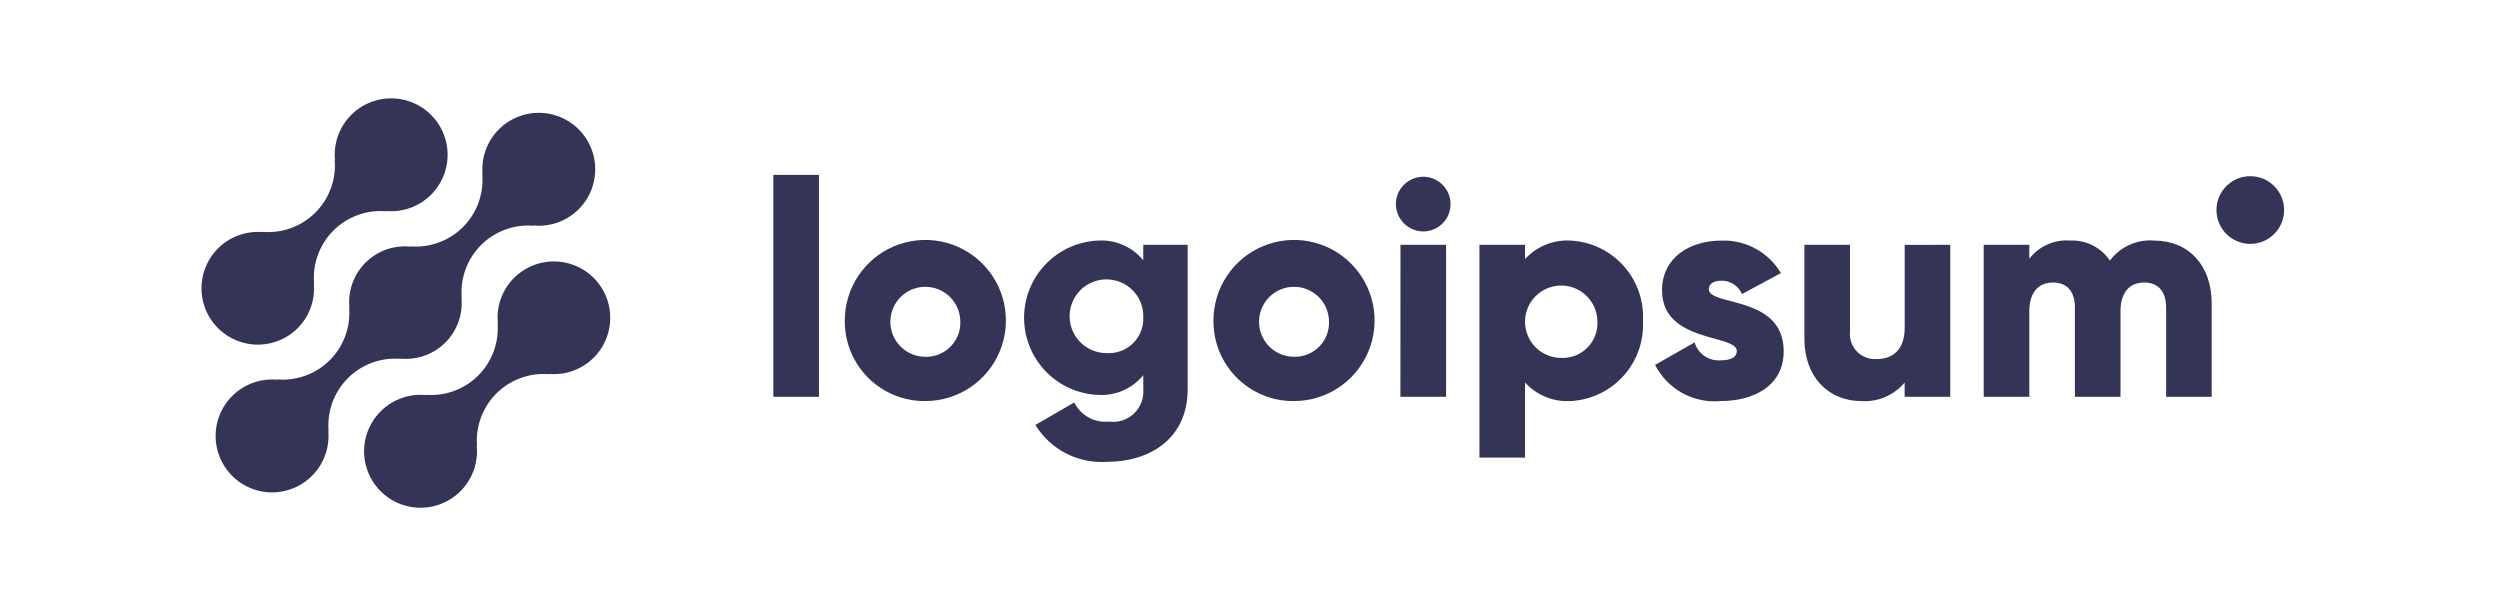
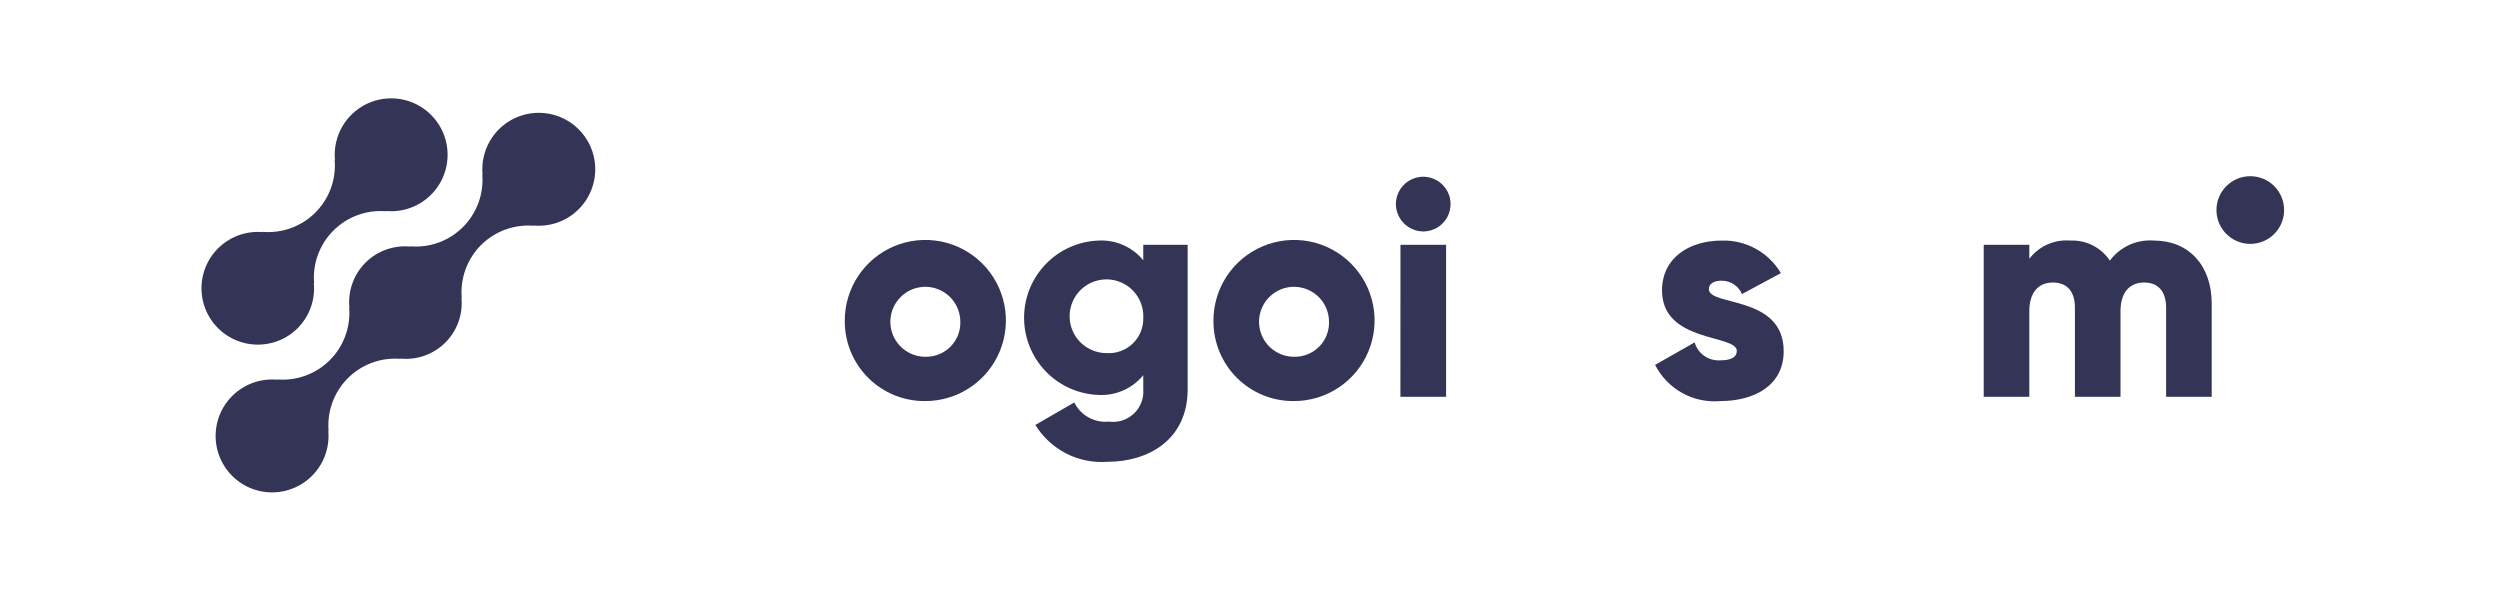
<svg xmlns="http://www.w3.org/2000/svg" width="165" height="40" viewBox="0 0 165 40" fill="none">
-   <path d="M33.917 18.349C33.533 18.735 33.239 19.202 33.056 19.715C32.873 20.228 32.805 20.775 32.857 21.317L32.839 21.299C32.893 21.937 32.807 22.579 32.587 23.181C32.367 23.782 32.018 24.329 31.566 24.782C31.113 25.235 30.566 25.583 29.965 25.803C29.363 26.023 28.721 26.109 28.083 26.055L28.101 26.074C27.337 26.003 26.571 26.169 25.905 26.549C25.239 26.93 24.707 27.507 24.382 28.201C24.056 28.895 23.952 29.673 24.084 30.428C24.217 31.183 24.579 31.879 25.121 32.421C25.664 32.963 26.36 33.325 27.115 33.456C27.871 33.588 28.648 33.483 29.342 33.157C30.036 32.831 30.612 32.298 30.992 31.632C31.372 30.966 31.538 30.199 31.466 29.436L31.485 29.454C31.431 28.816 31.517 28.174 31.738 27.572C31.957 26.971 32.306 26.424 32.759 25.971C33.212 25.518 33.758 25.17 34.36 24.95C34.961 24.73 35.604 24.644 36.242 24.698L36.223 24.679C36.846 24.735 37.474 24.633 38.048 24.382C38.621 24.131 39.122 23.739 39.504 23.243C39.886 22.747 40.136 22.162 40.232 21.543C40.328 20.924 40.266 20.291 40.052 19.703C39.838 19.114 39.479 18.59 39.008 18.177C38.537 17.764 37.969 17.477 37.358 17.342C36.746 17.207 36.111 17.228 35.51 17.404C34.909 17.581 34.362 17.905 33.92 18.349H33.917Z" fill="#333456" />
  <path d="M26.444 23.684L26.424 23.666C26.967 23.721 27.515 23.654 28.028 23.471C28.542 23.288 29.008 22.994 29.394 22.608C29.78 22.223 30.075 21.756 30.258 21.243C30.442 20.73 30.509 20.182 30.454 19.639L30.474 19.657C30.42 19.019 30.506 18.377 30.726 17.775C30.946 17.174 31.294 16.628 31.747 16.175C32.2 15.722 32.746 15.373 33.348 15.153C33.95 14.933 34.592 14.847 35.23 14.901L35.211 14.883C35.974 14.954 36.742 14.789 37.407 14.409C38.074 14.028 38.606 13.452 38.932 12.758C39.258 12.064 39.363 11.286 39.231 10.531C39.099 9.775 38.737 9.079 38.195 8.537C37.653 7.994 36.956 7.632 36.201 7.501C35.445 7.369 34.668 7.473 33.974 7.799C33.279 8.125 32.703 8.658 32.323 9.324C31.942 9.99 31.777 10.757 31.849 11.52L31.831 11.501C31.884 12.139 31.799 12.782 31.579 13.383C31.359 13.985 31.01 14.531 30.557 14.985C30.104 15.437 29.558 15.786 28.956 16.006C28.355 16.226 27.712 16.312 27.074 16.258L27.092 16.277C26.55 16.222 26.002 16.289 25.488 16.472C24.975 16.655 24.508 16.95 24.122 17.335C23.737 17.721 23.442 18.187 23.258 18.7C23.075 19.214 23.008 19.762 23.062 20.304L23.044 20.286C23.098 20.924 23.011 21.566 22.791 22.168C22.571 22.769 22.223 23.315 21.77 23.768C21.317 24.221 20.771 24.57 20.169 24.79C19.568 25.01 18.925 25.096 18.287 25.042L18.305 25.061C17.542 24.989 16.775 25.154 16.109 25.535C15.443 25.915 14.911 26.491 14.584 27.186C14.258 27.88 14.154 28.657 14.286 29.413C14.418 30.168 14.779 30.864 15.322 31.407C15.864 31.949 16.56 32.311 17.316 32.443C18.071 32.575 18.849 32.47 19.543 32.144C20.237 31.818 20.813 31.285 21.194 30.619C21.574 29.953 21.739 29.186 21.668 28.423L21.687 28.441C21.633 27.803 21.719 27.16 21.939 26.559C22.159 25.957 22.508 25.411 22.961 24.958C23.414 24.505 23.96 24.157 24.561 23.937C25.163 23.717 25.805 23.631 26.444 23.684Z" fill="#333456" />
  <path d="M19.651 21.651C20.035 21.265 20.329 20.798 20.512 20.285C20.696 19.772 20.763 19.225 20.71 18.683L20.73 18.701C20.676 18.063 20.762 17.42 20.982 16.818C21.202 16.217 21.551 15.67 22.004 15.217C22.457 14.764 23.004 14.416 23.605 14.196C24.207 13.976 24.85 13.89 25.488 13.944L25.469 13.926C26.232 13.998 26.999 13.832 27.665 13.452C28.33 13.072 28.862 12.495 29.189 11.802C29.515 11.108 29.619 10.33 29.487 9.575C29.355 8.82 28.993 8.124 28.451 7.582C27.909 7.04 27.213 6.678 26.458 6.546C25.703 6.414 24.925 6.518 24.231 6.844C23.538 7.171 22.961 7.703 22.581 8.368C22.201 9.034 22.035 9.801 22.107 10.564L22.088 10.546C22.142 11.184 22.056 11.826 21.836 12.428C21.616 13.03 21.268 13.576 20.815 14.029C20.362 14.482 19.816 14.83 19.214 15.05C18.612 15.27 17.97 15.356 17.332 15.302L17.35 15.321C16.726 15.265 16.099 15.367 15.525 15.618C14.952 15.87 14.451 16.262 14.069 16.758C13.687 17.254 13.437 17.839 13.341 18.457C13.246 19.076 13.308 19.709 13.522 20.298C13.736 20.886 14.095 21.411 14.566 21.823C15.037 22.236 15.605 22.523 16.216 22.658C16.828 22.793 17.463 22.772 18.064 22.596C18.665 22.419 19.212 22.095 19.653 21.651H19.651Z" fill="#333456" />
-   <path d="M51.042 11.543H54.052V26.189H51.042V11.543Z" fill="#333456" />
  <path d="M55.755 21.174C55.751 20.122 56.06 19.092 56.641 18.215C57.223 17.337 58.052 16.653 59.023 16.247C59.994 15.841 61.064 15.733 62.097 15.936C63.129 16.139 64.079 16.643 64.825 17.386C65.57 18.128 66.079 19.076 66.286 20.108C66.493 21.14 66.388 22.21 65.987 23.183C65.585 24.155 64.903 24.987 64.029 25.572C63.154 26.158 62.125 26.47 61.072 26.47C60.374 26.478 59.681 26.347 59.033 26.084C58.386 25.82 57.798 25.431 57.303 24.938C56.808 24.445 56.416 23.858 56.15 23.212C55.885 22.566 55.75 21.873 55.755 21.174ZM63.38 21.174C63.367 20.721 63.221 20.281 62.96 19.91C62.699 19.538 62.334 19.253 61.911 19.088C61.488 18.923 61.026 18.886 60.583 18.982C60.139 19.078 59.734 19.303 59.418 19.629C59.101 19.954 58.888 20.365 58.804 20.811C58.72 21.257 58.769 21.718 58.946 22.136C59.123 22.555 59.418 22.911 59.797 23.162C60.175 23.413 60.619 23.547 61.072 23.547C61.383 23.555 61.692 23.499 61.98 23.381C62.269 23.264 62.529 23.089 62.746 22.866C62.963 22.643 63.131 22.378 63.24 22.087C63.349 21.795 63.397 21.485 63.38 21.174Z" fill="#333456" />
  <path d="M78.385 16.159V25.684C78.385 29.054 75.757 30.479 73.089 30.479C72.149 30.549 71.209 30.36 70.37 29.931C69.531 29.502 68.827 28.85 68.334 28.047L70.902 26.562C71.109 26.981 71.439 27.326 71.848 27.552C72.257 27.778 72.724 27.873 73.189 27.826C73.486 27.867 73.788 27.841 74.074 27.75C74.359 27.658 74.62 27.503 74.838 27.297C75.056 27.091 75.224 26.839 75.331 26.559C75.438 26.279 75.481 25.979 75.456 25.68V24.763C75.103 25.194 74.655 25.537 74.146 25.763C73.637 25.989 73.083 26.094 72.526 26.067C71.203 26.025 69.947 25.47 69.026 24.519C68.104 23.568 67.589 22.296 67.589 20.971C67.589 19.647 68.104 18.375 69.026 17.424C69.947 16.473 71.203 15.918 72.526 15.876C73.083 15.849 73.637 15.953 74.146 16.18C74.655 16.406 75.103 16.749 75.456 17.18V16.157L78.385 16.159ZM75.457 20.973C75.477 20.488 75.352 20.008 75.097 19.595C74.842 19.181 74.469 18.854 74.027 18.655C73.584 18.455 73.092 18.392 72.614 18.475C72.135 18.557 71.693 18.781 71.342 19.117C70.992 19.454 70.751 19.887 70.649 20.362C70.547 20.836 70.59 21.331 70.771 21.781C70.953 22.231 71.265 22.617 71.667 22.888C72.07 23.16 72.544 23.304 73.03 23.304C73.346 23.326 73.663 23.281 73.961 23.173C74.259 23.065 74.531 22.896 74.76 22.676C74.989 22.457 75.169 22.192 75.289 21.898C75.409 21.605 75.466 21.29 75.457 20.973Z" fill="#333456" />
  <path d="M80.088 21.174C80.084 20.122 80.392 19.092 80.974 18.215C81.556 17.337 82.385 16.653 83.356 16.247C84.327 15.841 85.397 15.733 86.43 15.936C87.462 16.139 88.412 16.643 89.158 17.386C89.903 18.128 90.412 19.076 90.619 20.108C90.826 21.14 90.722 22.21 90.32 23.183C89.918 24.155 89.237 24.987 88.362 25.572C87.487 26.158 86.458 26.47 85.406 26.47C84.707 26.478 84.014 26.347 83.366 26.084C82.719 25.82 82.131 25.431 81.636 24.938C81.141 24.445 80.749 23.858 80.483 23.212C80.218 22.566 80.083 21.873 80.088 21.174ZM87.713 21.174C87.7 20.721 87.554 20.281 87.293 19.91C87.032 19.538 86.667 19.253 86.244 19.088C85.822 18.923 85.359 18.886 84.916 18.982C84.472 19.078 84.067 19.303 83.751 19.629C83.434 19.954 83.221 20.365 83.137 20.811C83.053 21.257 83.102 21.718 83.279 22.136C83.456 22.555 83.751 22.911 84.13 23.162C84.508 23.413 84.952 23.547 85.406 23.547C85.716 23.555 86.025 23.499 86.313 23.381C86.602 23.264 86.862 23.089 87.079 22.866C87.296 22.643 87.464 22.378 87.573 22.087C87.682 21.795 87.73 21.485 87.713 21.174Z" fill="#333456" />
  <path d="M92.127 13.47C92.127 13.113 92.233 12.764 92.431 12.467C92.63 12.17 92.912 11.938 93.242 11.802C93.572 11.665 93.935 11.629 94.285 11.699C94.635 11.769 94.957 11.941 95.21 12.193C95.462 12.446 95.634 12.768 95.704 13.118C95.773 13.468 95.738 13.831 95.601 14.161C95.464 14.491 95.233 14.773 94.936 14.972C94.639 15.17 94.29 15.276 93.933 15.276C93.455 15.271 92.999 15.079 92.661 14.742C92.323 14.404 92.132 13.947 92.127 13.47ZM92.431 16.158H95.442V26.19H92.427L92.431 16.158Z" fill="#333456" />
-   <path d="M108.436 21.174C108.47 21.837 108.374 22.5 108.151 23.126C107.929 23.751 107.585 24.327 107.139 24.819C106.694 25.311 106.155 25.71 105.555 25.994C104.954 26.277 104.304 26.439 103.64 26.47C103.083 26.5 102.525 26.406 102.008 26.194C101.492 25.983 101.028 25.659 100.652 25.246V30.202H97.643V16.158H100.652V17.1C101.028 16.688 101.492 16.364 102.009 16.152C102.526 15.941 103.083 15.847 103.64 15.877C104.304 15.908 104.954 16.07 105.555 16.353C106.156 16.637 106.694 17.036 107.14 17.528C107.586 18.02 107.93 18.596 108.152 19.222C108.374 19.847 108.471 20.511 108.436 21.174ZM105.426 21.174C105.414 20.704 105.264 20.249 104.995 19.864C104.725 19.48 104.349 19.183 103.911 19.011C103.474 18.84 102.996 18.801 102.537 18.9C102.078 18.999 101.658 19.231 101.33 19.567C101.002 19.903 100.781 20.329 100.694 20.79C100.606 21.252 100.657 21.729 100.84 22.161C101.022 22.594 101.328 22.963 101.719 23.223C102.111 23.483 102.57 23.621 103.04 23.621C103.362 23.636 103.684 23.582 103.984 23.463C104.284 23.344 104.556 23.163 104.781 22.932C105.006 22.701 105.18 22.425 105.291 22.122C105.403 21.819 105.448 21.496 105.426 21.174Z" fill="#333456" />
  <path d="M117.723 23.18C117.723 25.487 115.718 26.47 113.551 26.47C112.676 26.549 111.797 26.364 111.028 25.939C110.259 25.513 109.635 24.866 109.237 24.083L111.845 22.598C111.95 22.96 112.177 23.276 112.486 23.491C112.796 23.706 113.171 23.809 113.547 23.782C114.269 23.782 114.63 23.561 114.63 23.16C114.63 22.056 109.694 22.639 109.694 19.168C109.694 16.98 111.541 15.878 113.627 15.878C114.411 15.853 115.188 16.039 115.876 16.416C116.564 16.794 117.138 17.349 117.539 18.024L114.971 19.408C114.858 19.145 114.671 18.922 114.432 18.765C114.193 18.608 113.913 18.524 113.627 18.526C113.105 18.526 112.784 18.728 112.784 19.087C112.788 20.231 117.723 19.468 117.723 23.18Z" fill="#333456" />
-   <path d="M128.717 16.158V26.19H125.707V25.247C125.36 25.663 124.919 25.991 124.42 26.204C123.922 26.417 123.381 26.508 122.84 26.471C120.813 26.471 119.09 25.027 119.09 22.316V16.158H122.1V21.875C122.075 22.114 122.102 22.356 122.18 22.583C122.257 22.811 122.384 23.018 122.55 23.192C122.716 23.366 122.918 23.501 123.142 23.588C123.365 23.676 123.605 23.714 123.845 23.699C124.948 23.699 125.71 23.058 125.71 21.633V16.161L128.717 16.158Z" fill="#333456" />
  <path d="M145.972 20.03V26.189H142.963V20.291C142.963 19.287 142.481 18.646 141.519 18.646C140.515 18.646 139.953 19.348 139.953 20.532V26.189H136.944V20.291C136.944 19.287 136.463 18.646 135.499 18.646C134.496 18.646 133.935 19.348 133.935 20.532V26.189H130.925V16.157H133.935V17.079C134.247 16.67 134.656 16.346 135.126 16.136C135.596 15.925 136.111 15.836 136.623 15.877C137.138 15.851 137.651 15.96 138.112 16.192C138.572 16.424 138.964 16.771 139.251 17.2C139.584 16.751 140.026 16.395 140.535 16.163C141.043 15.932 141.603 15.833 142.16 15.877C144.463 15.877 145.972 17.522 145.972 20.03Z" fill="#333456" />
  <path d="M148.519 16.096C149.752 16.096 150.752 15.096 150.752 13.863C150.752 12.629 149.752 11.629 148.519 11.629C147.286 11.629 146.286 12.629 146.286 13.863C146.286 15.096 147.286 16.096 148.519 16.096Z" fill="#333456" />
</svg>